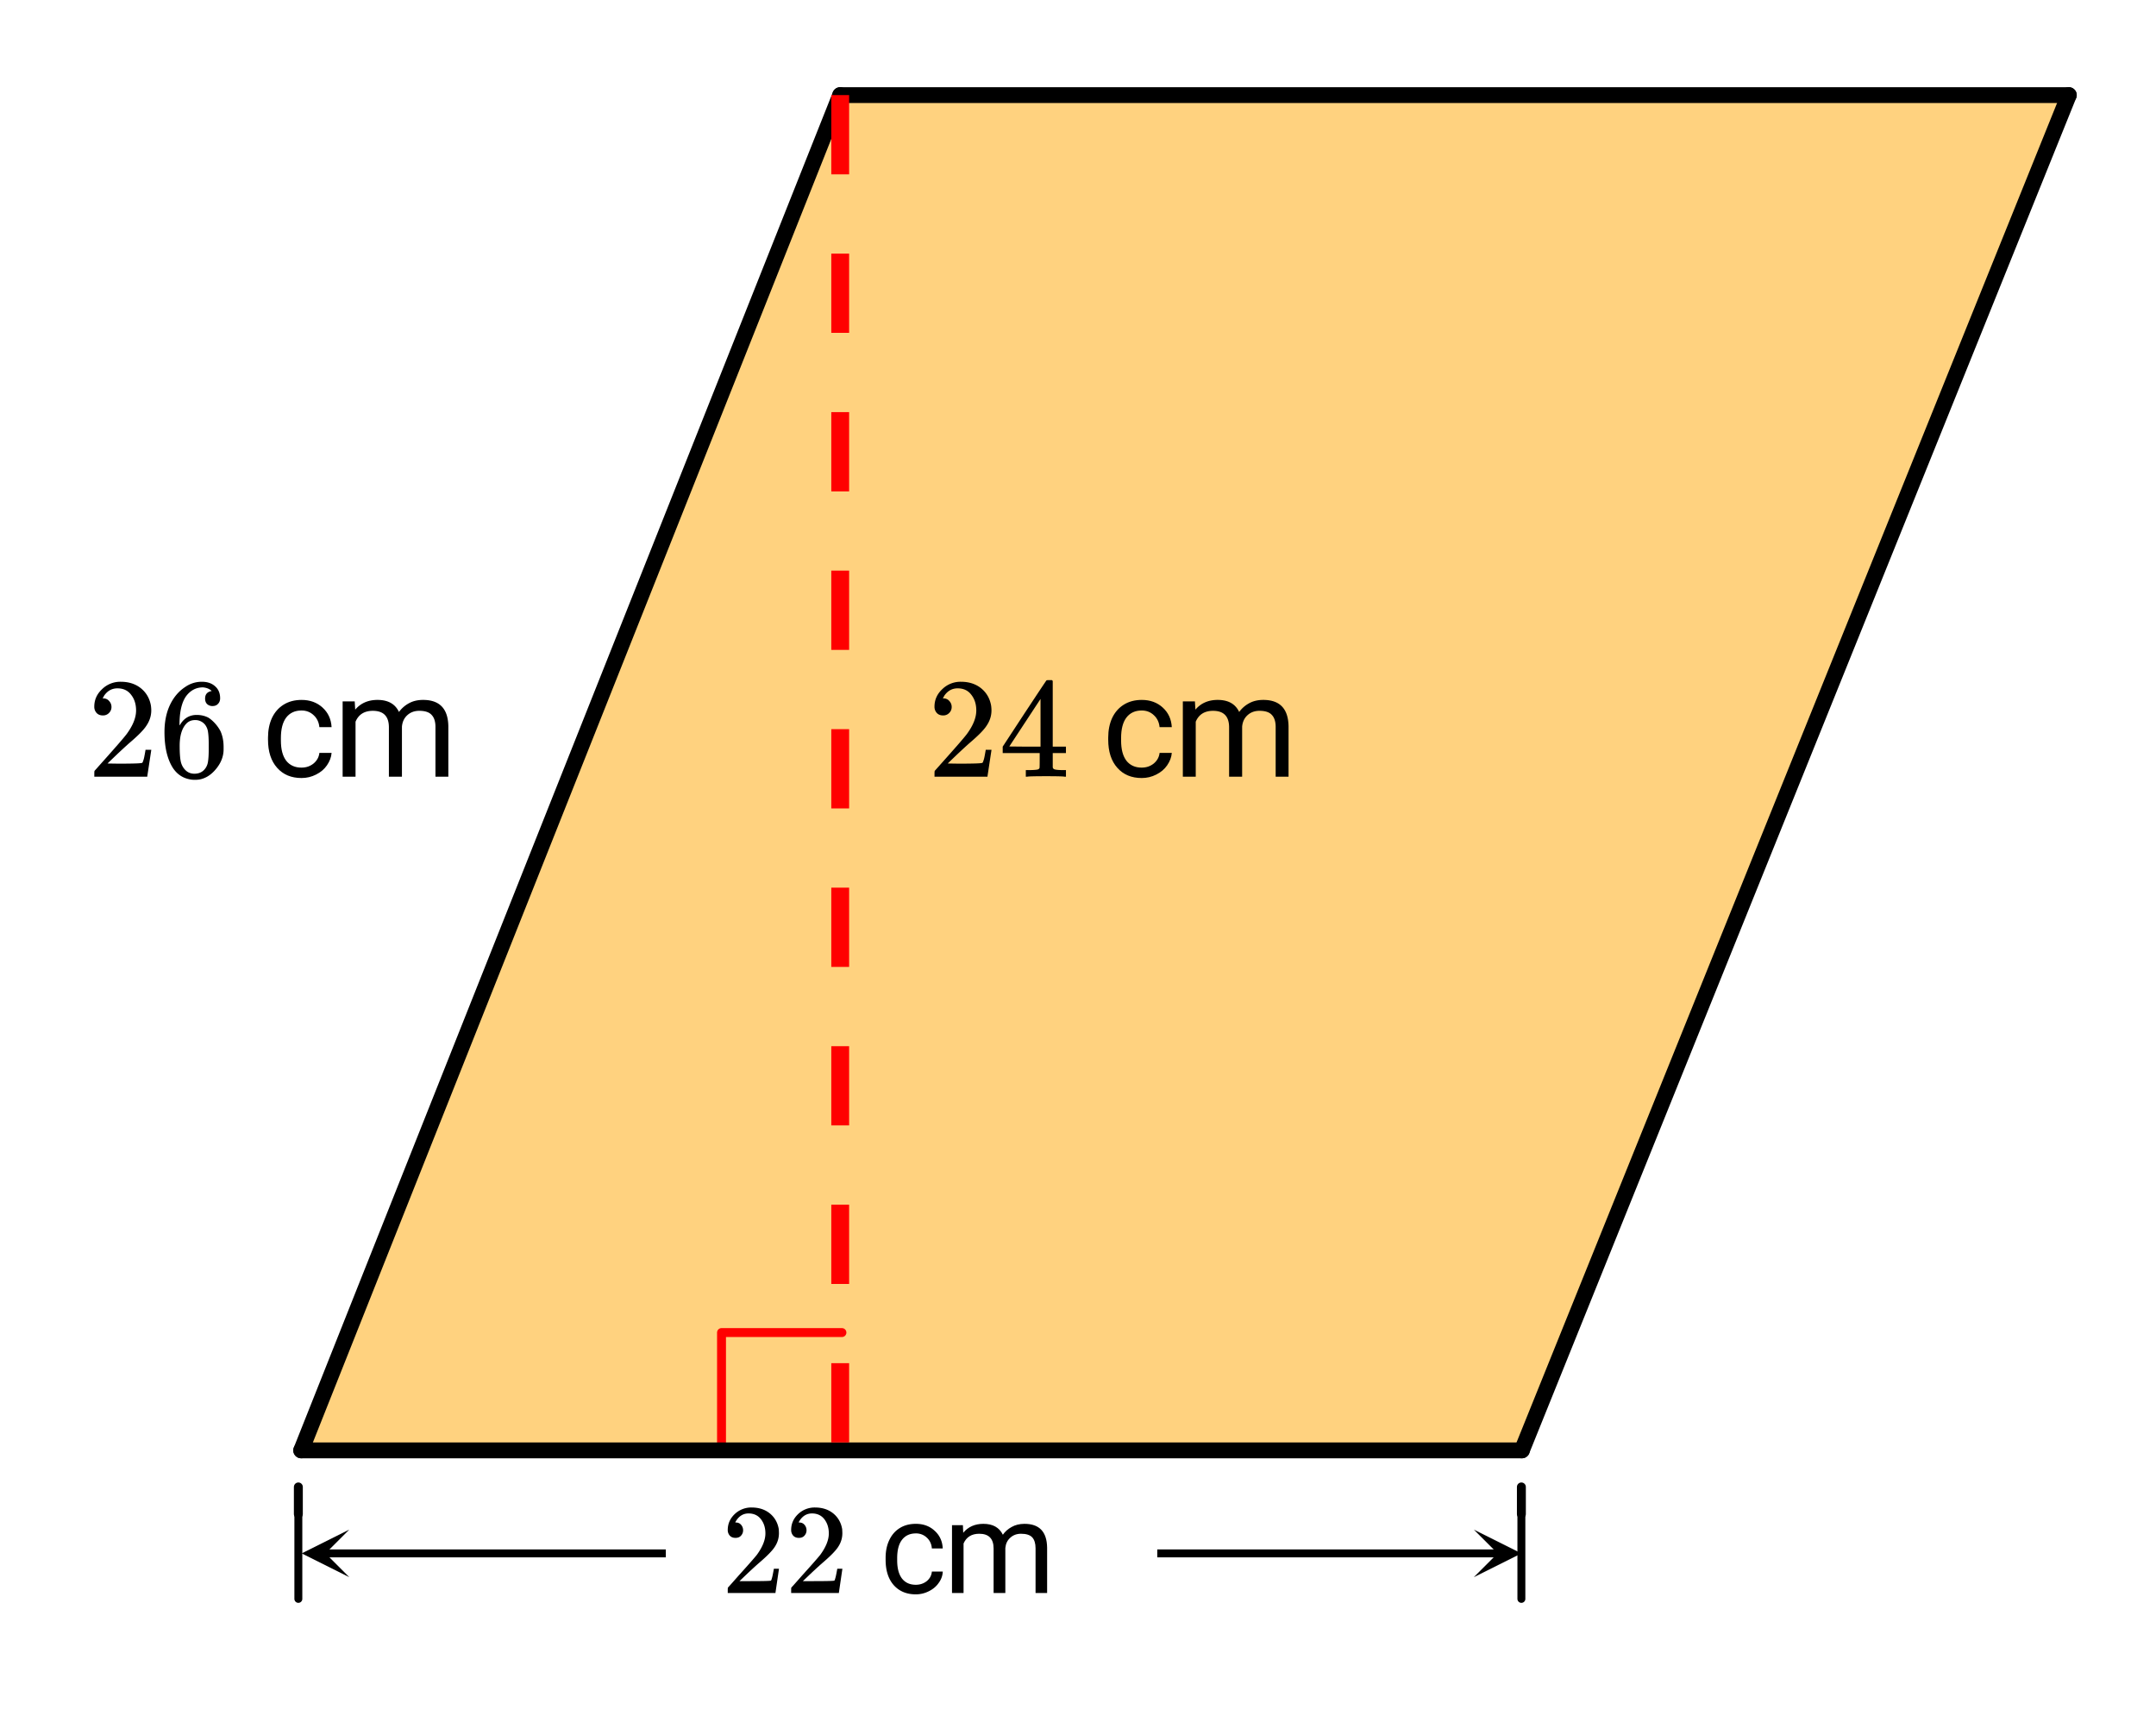
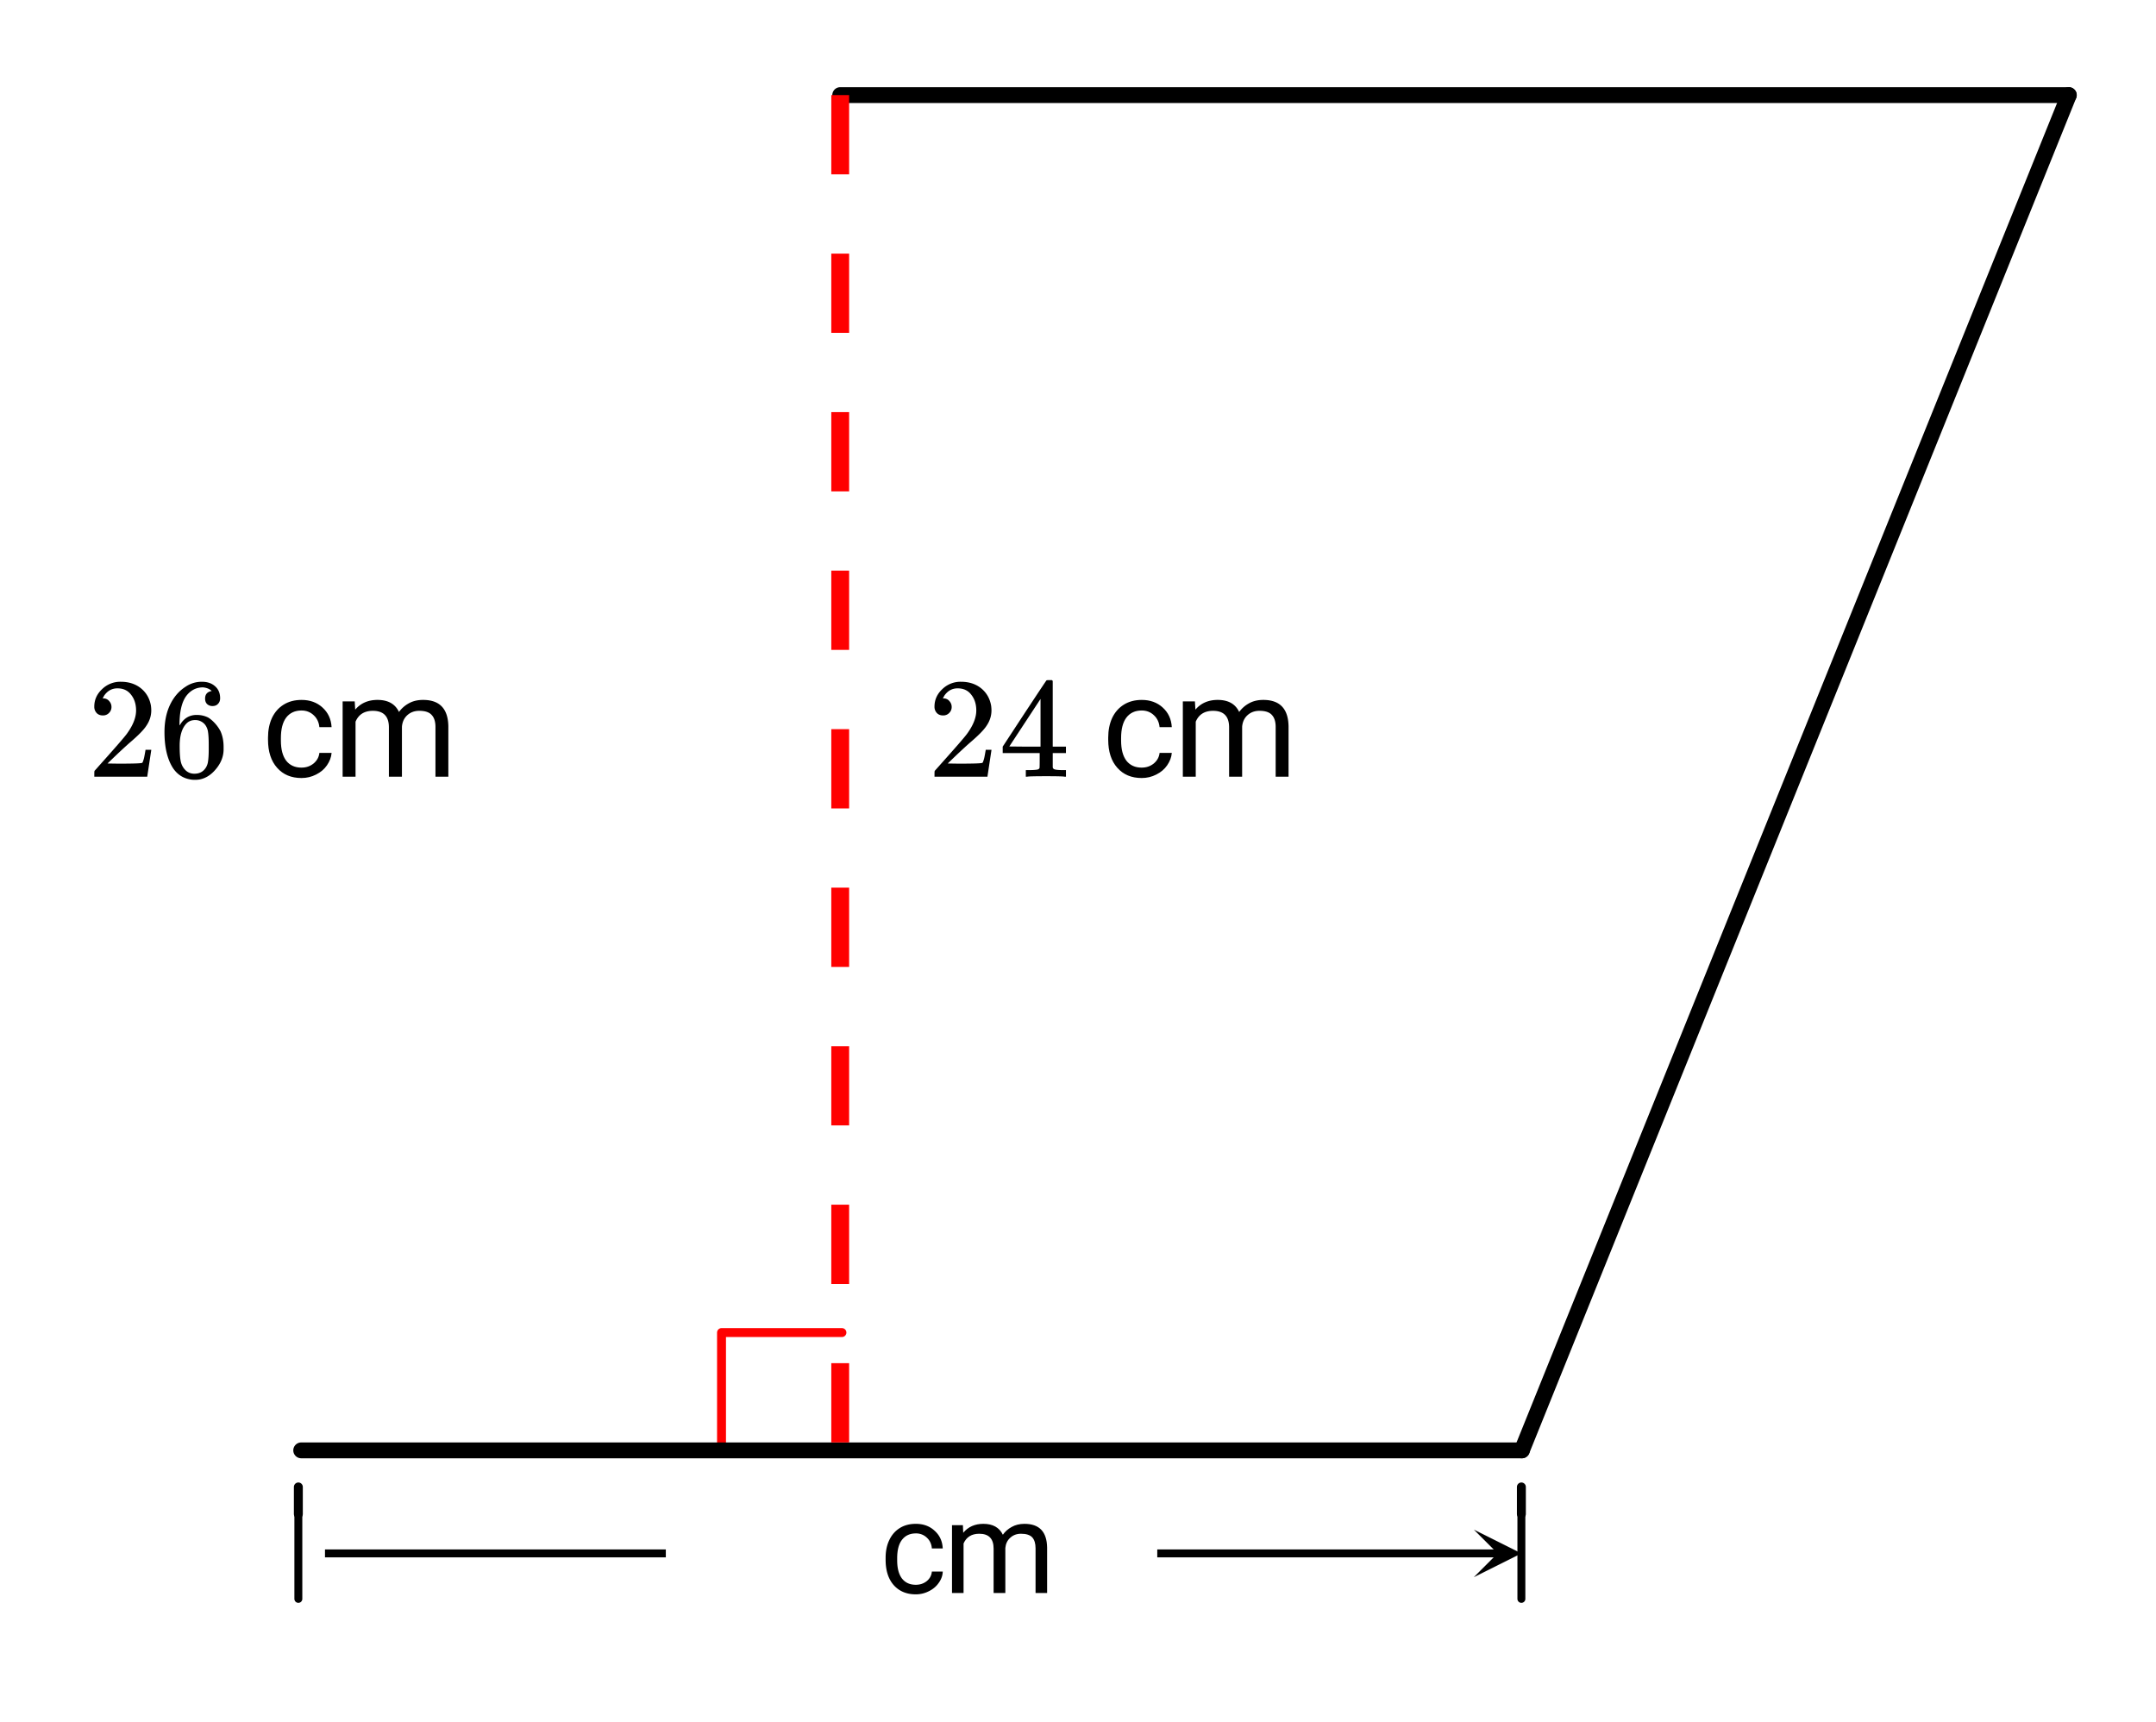
<svg xmlns="http://www.w3.org/2000/svg" xmlns:xlink="http://www.w3.org/1999/xlink" width="272" height="217.28" viewBox="0 0 204 162.96">
  <defs>
    <symbol overflow="visible" id="d">
      <path d="M1.484-5.797c-.25 0-.449-.078-.593-.234a.853.853 0 0 1-.22-.594c0-.645.243-1.195.735-1.656a2.46 2.46 0 0 1 1.766-.703c.77 0 1.41.21 1.922.625.508.418.82.964.937 1.64.02.157.032.305.032.438 0 .523-.157 1.011-.47 1.468-.25.387-.761.907-1.53 1.563-.325.281-.774.695-1.344 1.234l-.797.766 1.016.016c1.414 0 2.171-.024 2.265-.079.031-.007.07-.101.125-.28.04-.095.102-.4.188-.923v-.03h.546v.03l-.375 2.47V0H.673v-.25c0-.188.008-.29.031-.313.008-.007.39-.437 1.14-1.28C2.82-2.939 3.446-3.66 3.72-4.017c.601-.812.906-1.562.906-2.25 0-.593-.156-1.086-.469-1.484-.304-.406-.734-.61-1.297-.61-.523 0-.945.235-1.265.704-.024.043-.047.093-.078.156a.274.274 0 0 0-.047.078c0 .012.02.016.062.016a.68.68 0 0 1 .547.25.801.801 0 0 1 .219.562.767.767 0 0 1-.235.563.76.76 0 0 1-.578.234zm0 0" />
    </symbol>
    <symbol overflow="visible" id="e">
      <path d="M6.234 0C6.11-.031 5.531-.047 4.5-.047c-1.086 0-1.688.016-1.813.047h-.124v-.625h.421c.383-.008.625-.031.72-.063a.233.233 0 0 0 .155-.14c.008-.008.016-.25.016-.719v-.687h-3.5v-.61l2.047-3.125c1.375-2.082 2.07-3.129 2.094-3.14.007-.02.101-.032.28-.032h.235l.078.079v6.218h1.25v.61H5.11v1.343c.008.063.04.118.094.157.07.062.328.101.766.109h.39V0zm-2.28-2.844v-4.515L1-2.86l1.469.015zm0 0" />
    </symbol>
    <symbol overflow="visible" id="i">
      <path d="M5.031-8.11c-.199-.195-.476-.312-.828-.343-.637 0-1.164.273-1.578.812-.43.586-.64 1.496-.64 2.735L2-4.86l.11-.172c.363-.54.863-.813 1.5-.813.406 0 .769.086 1.093.25.207.125.422.309.64.547.22.242.395.496.532.766.188.437.281.922.281 1.453v.234c0 .211-.023.403-.062.578-.117.532-.399 1.032-.844 1.5-.387.407-.82.66-1.297.766a2.604 2.604 0 0 1-.531.047c-.18 0-.336-.016-.469-.047-.668-.125-1.2-.484-1.594-1.078C.83-1.66.563-2.79.563-4.218c0-.977.171-1.833.515-2.563.344-.727.82-1.297 1.438-1.703a2.705 2.705 0 0 1 1.578-.5c.52 0 .937.14 1.25.421.32.274.484.653.484 1.141 0 .219-.07.399-.203.531-.125.137-.297.204-.516.204a.722.722 0 0 1-.515-.188c-.125-.125-.188-.297-.188-.516 0-.406.207-.644.625-.718zm-.593 3.235a1.18 1.18 0 0 0-.97-.484c-.335 0-.605.105-.812.312C2.22-4.609 2-3.898 2-2.922c0 .805.05 1.36.156 1.672.094.273.242.5.453.688.22.187.477.28.782.28.457 0 .804-.171 1.046-.515.133-.187.22-.41.25-.672.04-.258.063-.64.063-1.14v-.422c0-.52-.023-.91-.063-1.172a1.452 1.452 0 0 0-.25-.672zm0 0" />
    </symbol>
    <symbol overflow="visible" id="g">
      <path d="M3.781-.86c.438 0 .817-.128 1.14-.39.321-.27.505-.602.548-1h1.156c-.031.406-.18.797-.438 1.172-.25.367-.593.656-1.03.875-.43.219-.887.328-1.376.328-.969 0-1.742-.32-2.312-.969C.895-1.488.609-2.375.609-3.5v-.203c0-.695.125-1.317.375-1.86.258-.539.625-.957 1.094-1.25.477-.3 1.047-.453 1.703-.453.801 0 1.461.243 1.985.72.53.48.816 1.1.859 1.859H5.469c-.043-.458-.219-.833-.532-1.125-.312-.301-.699-.454-1.156-.454-.625 0-1.11.227-1.453.672-.336.45-.5 1.094-.5 1.938v.234c0 .824.164 1.461.5 1.906.344.438.828.657 1.453.657zm0 0" />
    </symbol>
    <symbol overflow="visible" id="h">
      <path d="M2.063-7.125l.046.781c.52-.613 1.223-.922 2.11-.922 1 0 1.676.383 2.031 1.141a2.81 2.81 0 0 1 .922-.813c.383-.218.836-.328 1.36-.328 1.562 0 2.359.829 2.39 2.485V0H9.703v-4.703c0-.508-.121-.89-.36-1.14-.23-.259-.62-.391-1.171-.391-.45 0-.824.136-1.125.406-.305.273-.477.637-.516 1.094V0H5.297v-4.672c0-1.039-.508-1.562-1.516-1.562-.804 0-1.351.343-1.64 1.03V0H.92v-7.125zm0 0" />
    </symbol>
    <symbol overflow="visible" id="j">
-       <path d="M1.344-5.219c-.23 0-.414-.07-.547-.218a.781.781 0 0 1-.188-.532c0-.582.22-1.082.657-1.5a2.263 2.263 0 0 1 1.593-.625c.696 0 1.274.188 1.735.563.457.375.738.87.843 1.484.008.149.016.277.016.39 0 .47-.14.915-.422 1.329-.23.344-.687.812-1.375 1.406-.293.25-.699.621-1.219 1.11l-.718.687h.937c1.27 0 1.946-.016 2.031-.047.032-.008.067-.098.11-.266.031-.082.086-.359.172-.828v-.03h.484v.03L5.125-.03V0H.609v-.234c0-.157.004-.25.016-.282.008 0 .352-.382 1.031-1.156.883-.976 1.453-1.625 1.703-1.937.54-.739.813-1.414.813-2.032 0-.53-.14-.976-.422-1.343-.281-.364-.672-.547-1.172-.547-.469 0-.851.215-1.14.64-.024.032-.047.075-.079.125a.236.236 0 0 0-.03.079c0 .011.019.015.062.015.195 0 .359.074.484.219.125.148.188.32.188.516 0 .199-.07.37-.204.515-.125.137-.296.203-.515.203zm0 0" />
-     </symbol>
+       </symbol>
    <symbol overflow="visible" id="l">
      <path d="M3.406-.781c.395 0 .739-.114 1.031-.344.29-.238.454-.54.485-.906h1.031c-.012.375-.137.73-.375 1.062-.23.336-.543.602-.937.797a2.7 2.7 0 0 1-1.235.297c-.875 0-1.574-.29-2.094-.875C.801-1.332.547-2.133.547-3.156v-.172C.547-3.961.66-4.52.89-5c.226-.488.554-.867.984-1.14.426-.27.938-.407 1.531-.407.719 0 1.313.219 1.781.656.477.43.735.985.766 1.672H4.922c-.031-.414-.188-.754-.469-1.015a1.46 1.46 0 0 0-1.047-.407c-.562 0-1 .204-1.312.61-.305.398-.453.976-.453 1.734v.203c0 .742.148 1.313.453 1.719.312.398.75.594 1.312.594zm0 0" />
    </symbol>
    <symbol overflow="visible" id="m">
      <path d="M1.86-6.422l.03.719c.47-.563 1.102-.844 1.907-.844.894 0 1.508.344 1.844 1.031.207-.3.484-.546.828-.734.343-.195.75-.297 1.218-.297 1.407 0 2.118.75 2.141 2.25V0H8.734v-4.234c0-.457-.105-.801-.312-1.032-.211-.226-.563-.343-1.063-.343-.406 0-.746.125-1.015.375-.274.242-.43.562-.469.968V0h-1.11v-4.203c0-.938-.452-1.406-1.359-1.406-.719 0-1.215.308-1.484.921V0H.828v-6.422zm0 0" />
    </symbol>
    <clipPath id="a">
      <path d="M0 0h204v162.75H0zm0 0" />
    </clipPath>
    <clipPath id="b">
      <path d="M139.453 144.75H144V150h-4.547zm0 0" />
    </clipPath>
    <clipPath id="c">
-       <path d="M28 144h5.047v5.25H28zm0 0" />
-     </clipPath>
+       </clipPath>
  </defs>
  <g clip-path="url(#a)" fill="#fff">
    <path d="M0 0h204v162.96H0z" />
-     <path d="M0 0h204v162.96H0z" />
  </g>
-   <path d="M195.387 8.914H79.664L28.23 137.496h115.723zm0 0" fill="orange" fill-opacity=".502" />
  <path d="M68.27 137.496v-11.394M68.27 126.102h11.394" fill="none" stroke-width=".844" stroke-linecap="round" stroke-linejoin="round" stroke="red" />
-   <path d="M79.5 9l-51 128.25" fill="red" stroke-width="1.5" stroke-linecap="round" stroke="#000" />
  <path d="M28.5 137.25H144" fill="none" stroke-width="1.5" stroke-linecap="round" stroke="#000" />
  <path d="M144 137.25L195.75 9" fill="red" stroke-width="1.5" stroke-linecap="round" stroke="#000" />
  <path d="M195.75 9H79.5" fill="none" stroke-width="1.5" stroke-linecap="round" stroke="#000" />
  <path d="M143.953 143.281v-2.57M28.23 143.281v-2.57" fill="none" stroke-width=".844" stroke-linecap="round" stroke-linejoin="round" stroke="#000" />
  <path d="M143.953 143.281v8.024M28.23 143.281v8.024" fill="none" stroke-linecap="round" stroke-linejoin="round" stroke="#000" stroke-width=".75" />
  <path d="M80.344 9v7.5h-1.688V9m1.688 15v7.5h-1.688V24m1.688 15v7.5h-1.688V39m1.688 15v7.5h-1.688V54m1.688 15v7.5h-1.688V69m1.688 15v7.5h-1.688V84m1.688 15v7.5h-1.688V99m1.688 15v7.5h-1.688V114m1.688 15v7.5h-1.688V129" fill="red" />
  <path d="M109.5 147h32.25" fill="none" stroke="#000" stroke-width=".75" />
  <g clip-path="url(#b)">
    <path d="M139.453 144.75l4.5 2.25-4.5 2.25 2.25-2.25zm0 0" />
  </g>
  <path d="M63 147H30.75" fill="none" stroke="#000" stroke-width=".75" />
  <g clip-path="url(#c)">
    <path d="M33.047 149.25l-4.5-2.25 4.5-2.25-2.25 2.25zm0 0" />
  </g>
  <use xlink:href="#d" x="87.75" y="73.5" />
  <use xlink:href="#e" x="94.5" y="73.5" />
  <use xlink:href="#f" x="101.25" y="73.5" />
  <use xlink:href="#g" x="104.25" y="73.5" />
  <use xlink:href="#h" x="111" y="73.5" />
  <use xlink:href="#d" x="8.25" y="73.5" />
  <use xlink:href="#i" x="15" y="73.5" />
  <use xlink:href="#f" x="21.75" y="73.5" />
  <use xlink:href="#g" x="24.75" y="73.5" />
  <use xlink:href="#h" x="31.5" y="73.5" />
  <use xlink:href="#j" x="68.25" y="150.75" />
  <use xlink:href="#j" x="74.25" y="150.75" />
  <use xlink:href="#k" x="80.25" y="150.75" />
  <use xlink:href="#l" x="83.25" y="150.75" />
  <use xlink:href="#m" x="89.25" y="150.75" />
</svg>